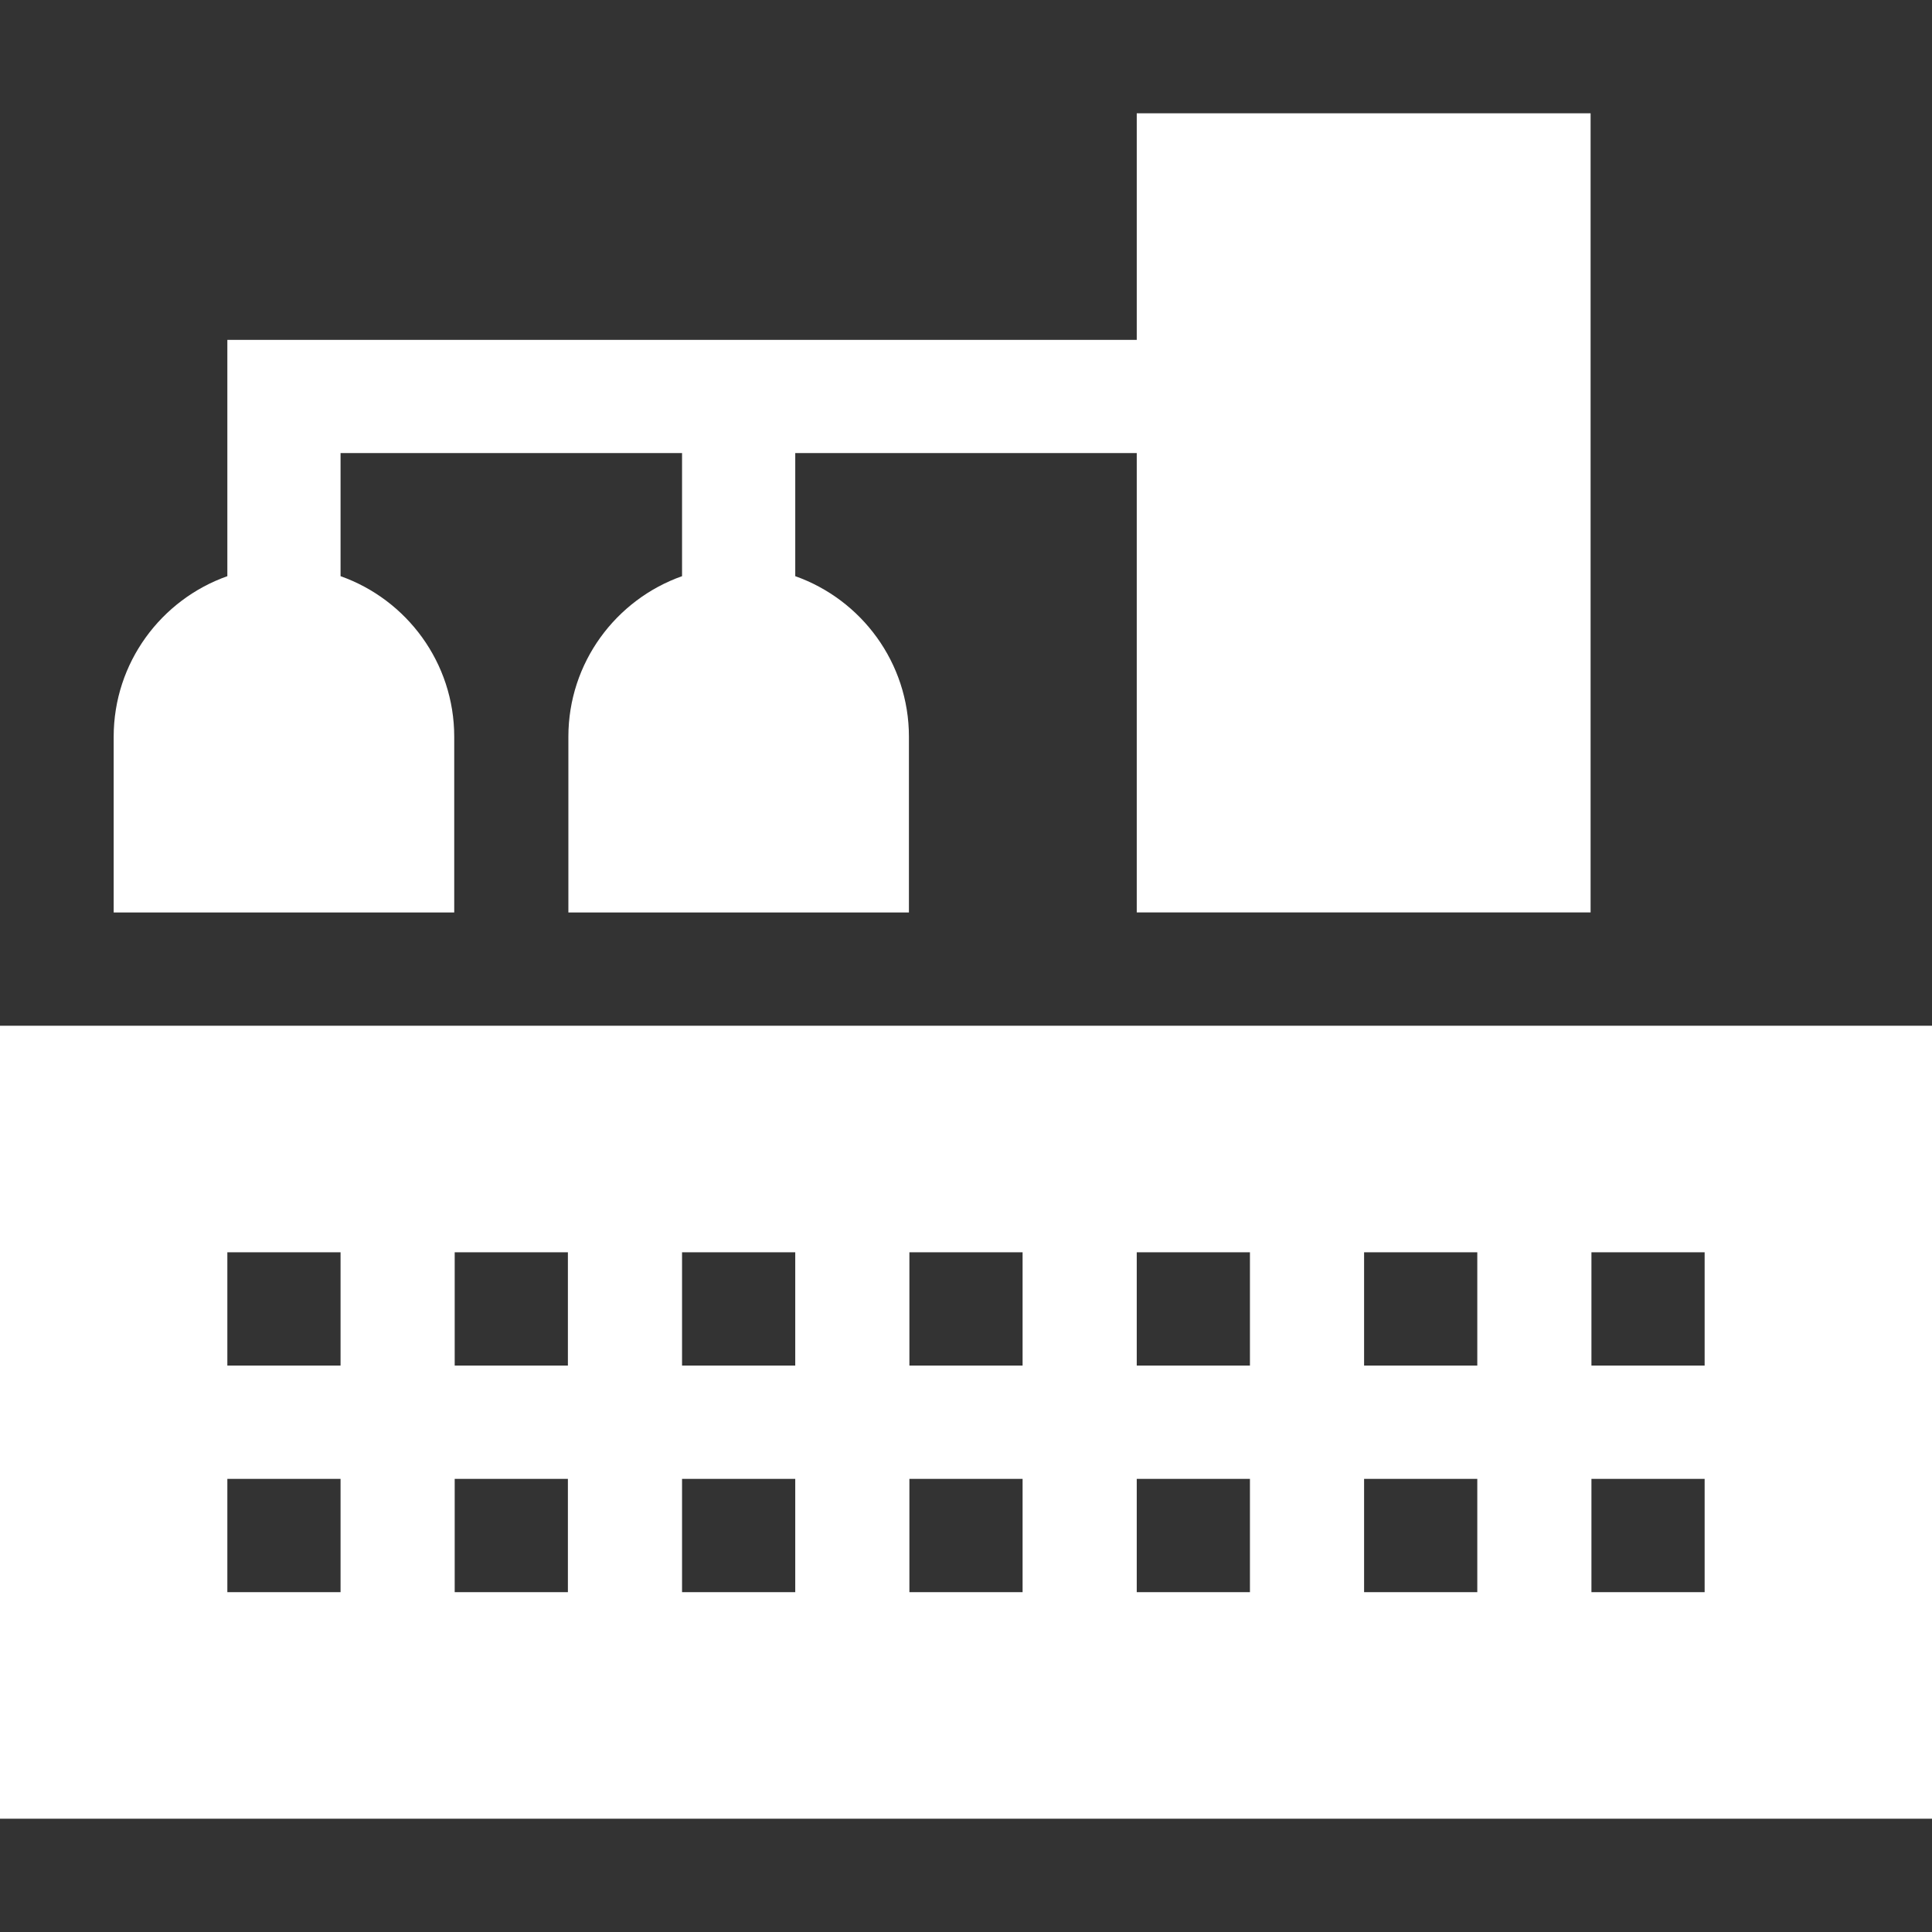
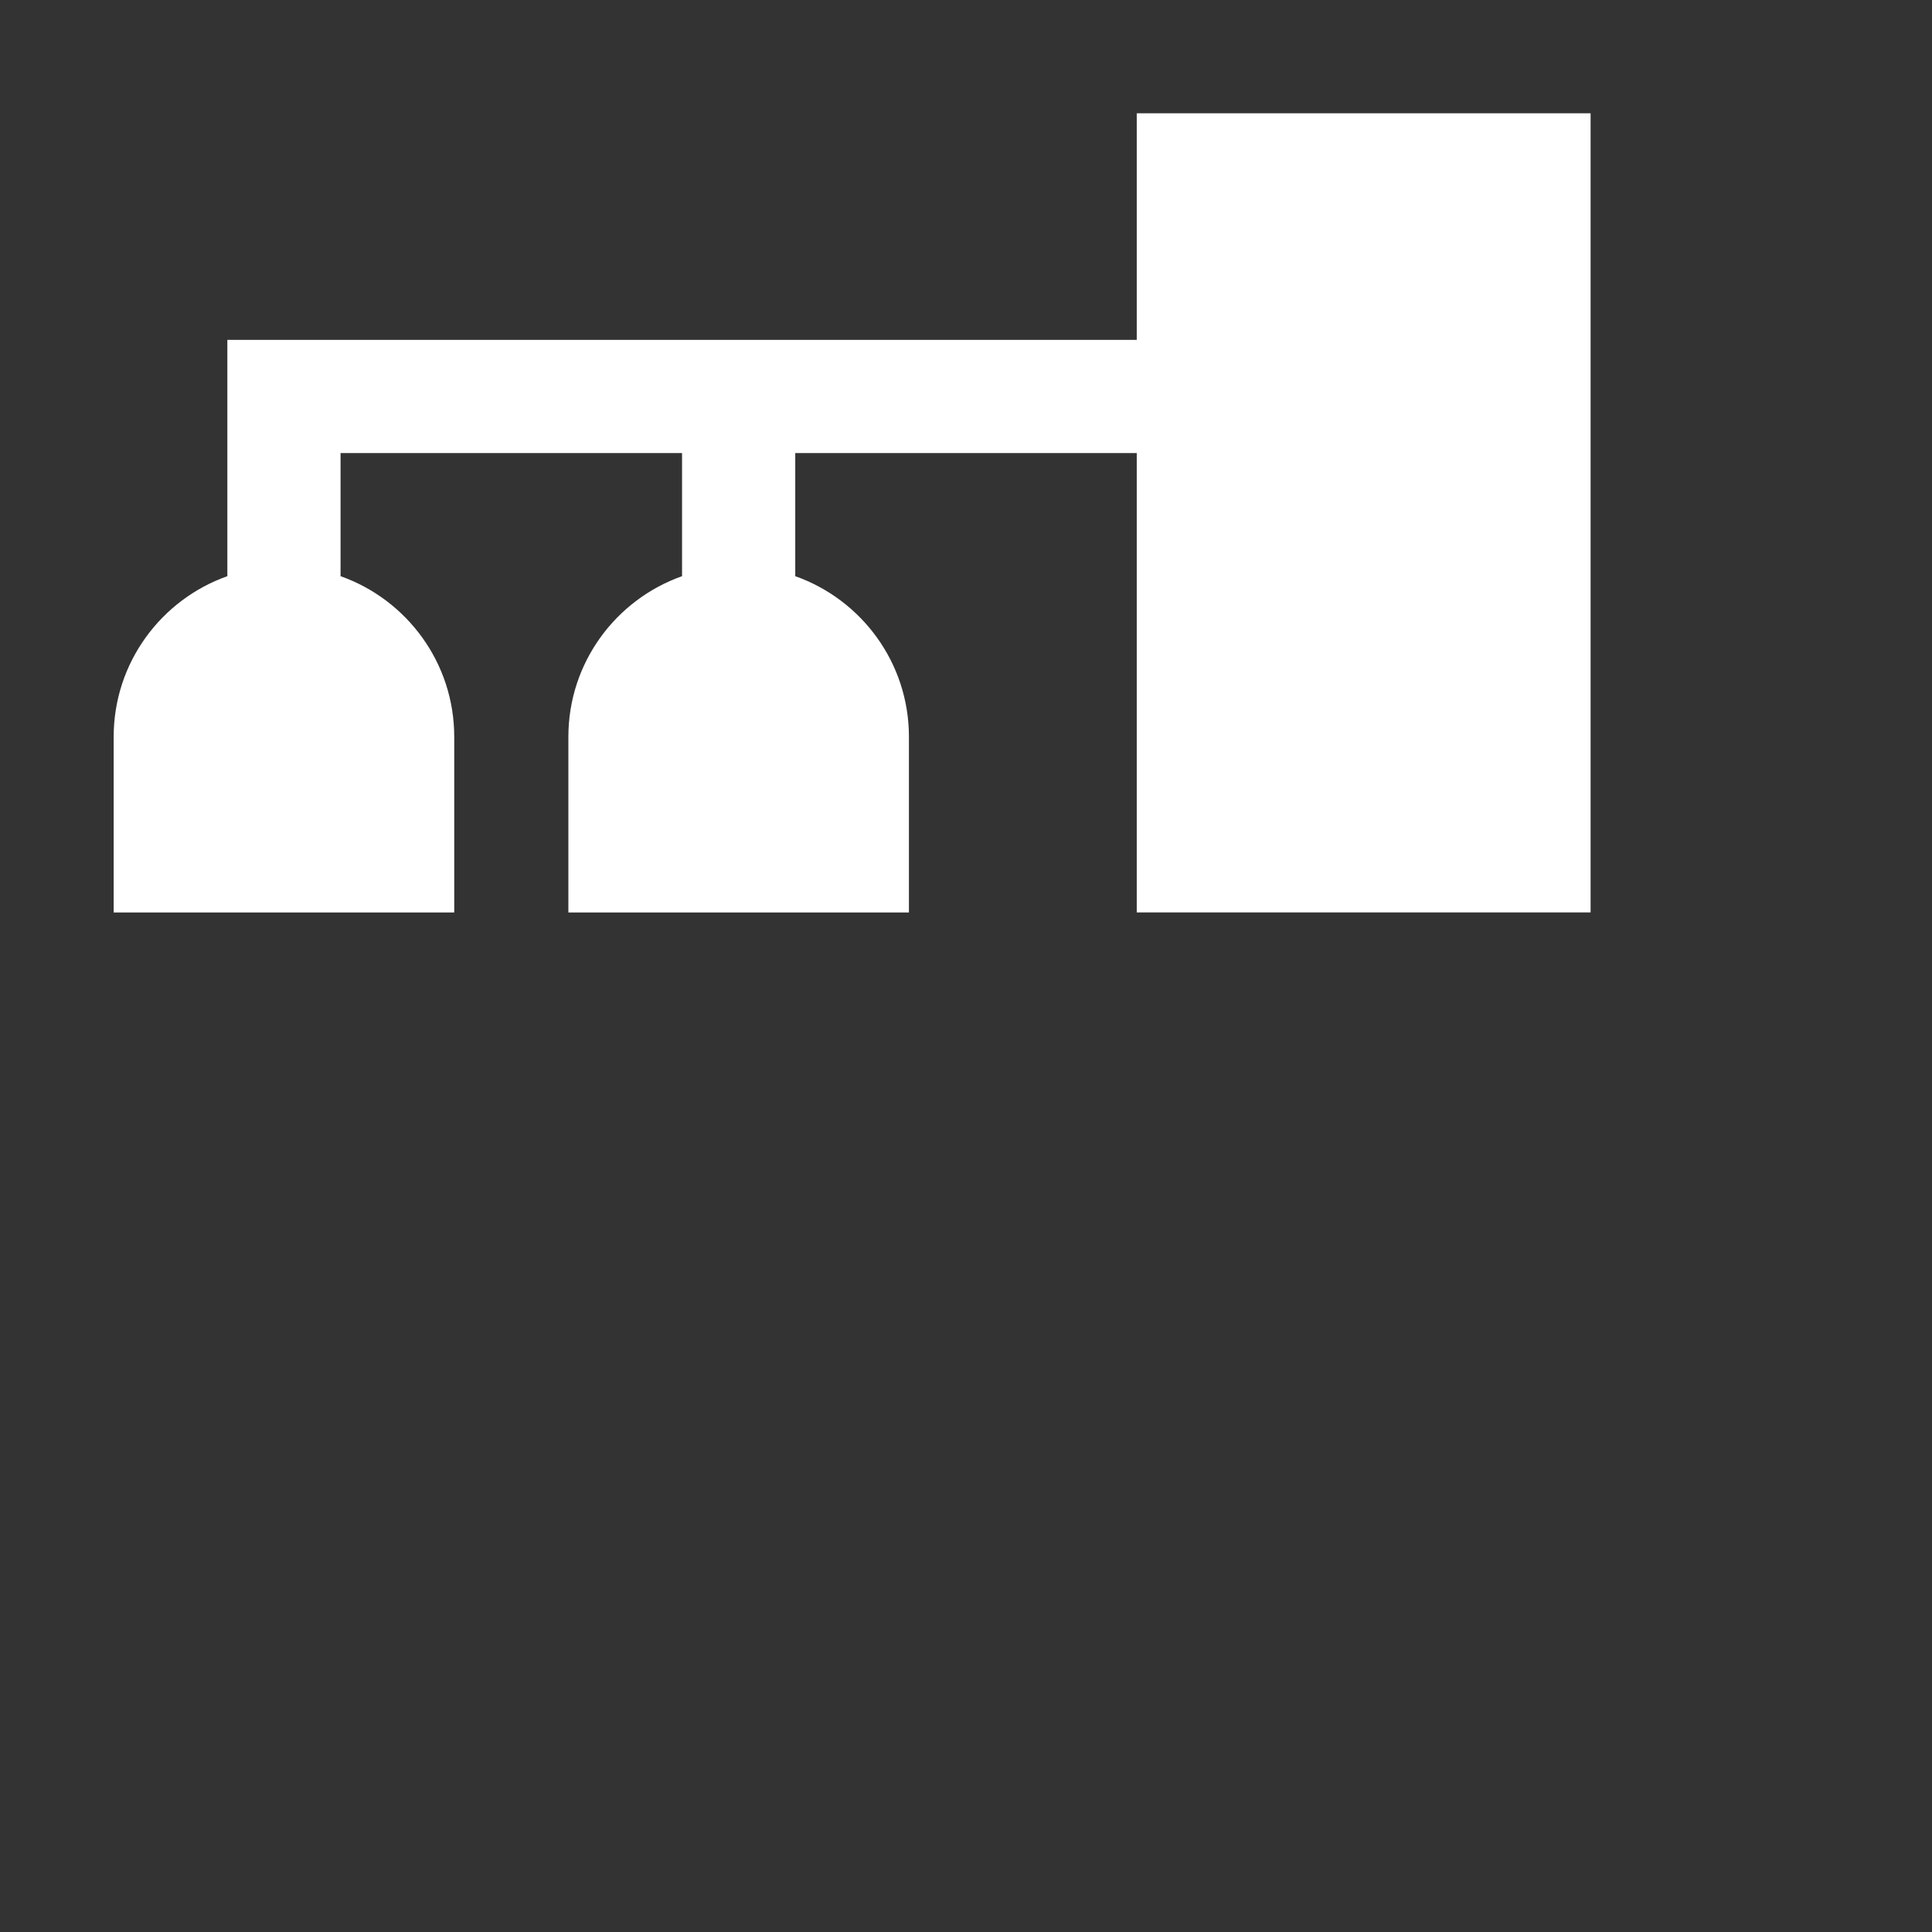
<svg xmlns="http://www.w3.org/2000/svg" id="Capa_1" enable-background="new 0 0 512 512" height="300" viewBox="0 0 512 512" width="300" version="1.1">
  <rect x="0" y="0" width="512" height="512" fill="#333333" stroke="none" />
  <g width="100%" height="100%" transform="matrix(1,0,0,1,0,0)">
    <path d="m120.375 241.808v-46.563c0-19.624-12.596-36.354-30.125-42.552v-32.622h90.5v32.622c-17.529 6.198-30.125 22.927-30.125 42.552v46.563h90.25v-46.563c0-19.624-12.596-36.354-30.125-42.552v-32.622h90.5v121.736h120.274v-211.783h-120.274v60.048h-241v62.622c-17.529 6.198-30.125 22.927-30.125 42.552v46.563h90.25z" fill="#ffffff" fill-opacity="1" data-original-color="#000000ff" stroke="none" stroke-opacity="1" />
-     <path d="m0 271.832v210.144h512v-210.144zm90.25 120.084v30.024h-30v-30.024zm-30-30.024v-30.024h30v30.024zm90.25 30.024v30.024h-30v-30.024zm-30-30.024v-30.024h30v30.024zm90.25 30.024v30.024h-30v-30.024zm-30-30.024v-30.024h30v30.024zm90.25 30.024v30.024h-30v-30.024zm-30-30.024v-30.024h30v30.024zm90.25 30.024v30.024h-30v-30.024zm-30-30.024v-30.024h30v30.024zm90.25 30.024v30.024h-30v-30.024zm-30-30.024v-30.024h30v30.024zm90.25 30.024v30.024h-30v-30.024zm-30-30.024v-30.024h30v30.024z" fill="#ffffff" fill-opacity="1" data-original-color="#000000ff" stroke="none" stroke-opacity="1" />
  </g>
</svg>